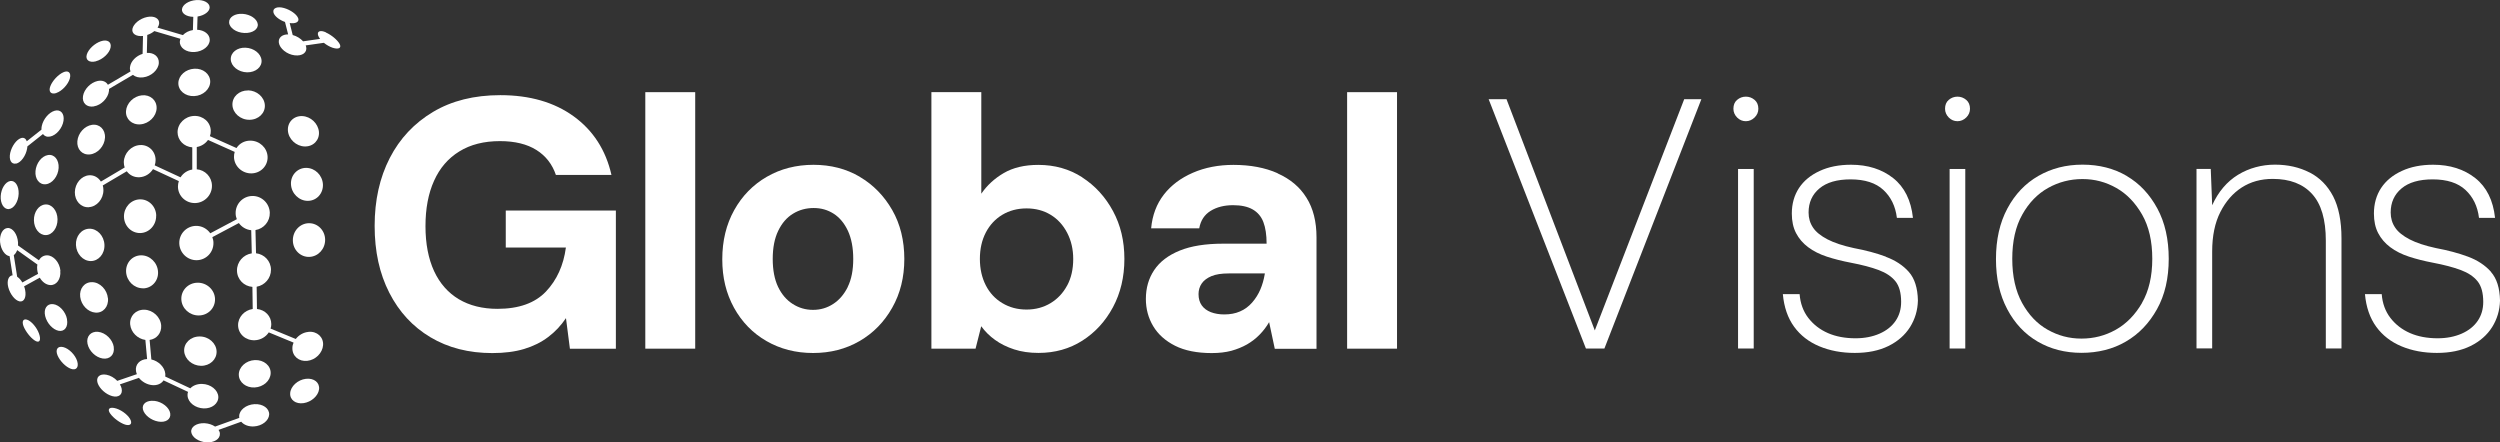
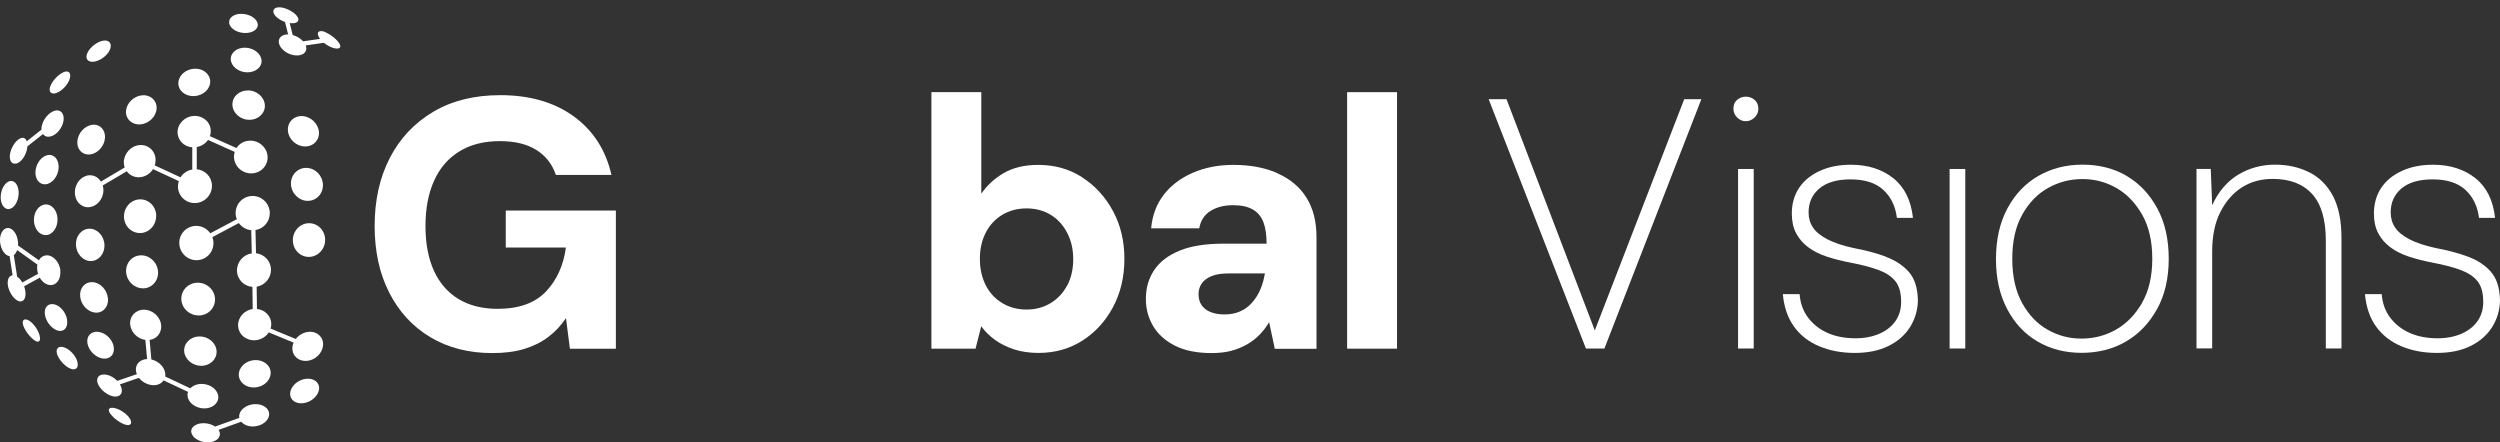
<svg xmlns="http://www.w3.org/2000/svg" id="Layer_2" data-name="Layer 2" viewBox="0 0 317.64 56.21">
  <rect x="0" y="0" width="317.64" height="56.21" fill="#333333" stroke="none" />
  <defs>
    <style>      .cls-1 {        fill: #fff;        stroke-width: 0px;      }    </style>
  </defs>
  <g id="Layer_1-2" data-name="Layer 1">
    <g>
      <path class="cls-1" d="m64.25,31.45h7.65c-.3,2.26-1.15,4.13-2.53,5.59-1.39,1.46-3.44,2.2-6.16,2.2-1.9,0-3.54-.41-4.91-1.22-1.37-.82-2.42-2.01-3.15-3.58-.72-1.57-1.09-3.47-1.09-5.7s.36-4.16,1.09-5.77c.72-1.61,1.79-2.86,3.21-3.73,1.42-.88,3.14-1.31,5.16-1.31,1.9,0,3.45.38,4.64,1.13,1.19.75,2.01,1.81,2.47,3.17h7.06c-.72-3.17-2.32-5.65-4.8-7.45-2.47-1.79-5.58-2.69-9.32-2.69-3.32,0-6.17.71-8.55,2.13-2.38,1.42-4.22,3.37-5.5,5.86-1.28,2.49-1.92,5.36-1.92,8.62s.62,6.06,1.86,8.49c1.24,2.43,2.98,4.32,5.23,5.66,2.25,1.34,4.87,2.01,7.85,2.01,1.54,0,2.89-.17,4.05-.52,1.16-.35,2.18-.85,3.06-1.52.88-.66,1.63-1.46,2.26-2.4l.5,3.89h5.84v-17.56h-13.99v4.71Z" />
-       <rect class="cls-1" x="81.99" y="11.71" width="6.34" height="32.59" />
-       <path class="cls-1" d="m109.24,22.46c-1.72-1.01-3.68-1.52-5.88-1.52s-4.18.51-5.93,1.52-3.13,2.42-4.14,4.23-1.52,3.89-1.52,6.25.5,4.35,1.49,6.16c1,1.81,2.37,3.22,4.12,4.23,1.75,1.01,3.73,1.52,5.93,1.52s4.17-.51,5.91-1.52c1.74-1.01,3.12-2.42,4.14-4.23,1.03-1.81,1.54-3.88,1.54-6.2s-.51-4.43-1.54-6.22c-1.03-1.79-2.4-3.2-4.12-4.21Zm-1.52,13.99c-.47.95-1.09,1.67-1.86,2.17-.77.5-1.62.75-2.56.75s-1.8-.25-2.58-.75c-.79-.5-1.4-1.22-1.86-2.17-.45-.95-.68-2.13-.68-3.55s.23-2.61.7-3.58c.47-.97,1.09-1.69,1.88-2.17.78-.48,1.66-.72,2.62-.72s1.78.24,2.54.72c.75.48,1.36,1.21,1.81,2.17.45.97.68,2.16.68,3.58s-.23,2.6-.7,3.55Z" />
      <path class="cls-1" d="m137.51,22.53c-1.65-1.06-3.51-1.58-5.59-1.58-1.75,0-3.21.35-4.39,1.04-1.18.69-2.13,1.57-2.85,2.62v-12.9h-6.34v32.59h5.61l.72-2.85c.48.66,1.07,1.25,1.76,1.74.69.5,1.5.9,2.42,1.2.92.3,1.95.45,3.1.45,2.08,0,3.94-.52,5.57-1.56s2.93-2.46,3.89-4.25c.96-1.79,1.45-3.84,1.45-6.13s-.48-4.29-1.45-6.09c-.97-1.79-2.27-3.22-3.92-4.28Zm-1.92,13.74c-.51.95-1.21,1.7-2.1,2.24-.89.54-1.91.82-3.06.82s-2.17-.27-3.08-.82c-.91-.54-1.61-1.3-2.1-2.26s-.75-2.08-.75-3.35.25-2.38.75-3.35c.5-.96,1.2-1.72,2.1-2.26s1.93-.81,3.08-.81,2.17.27,3.06.81c.89.54,1.59,1.31,2.1,2.29.51.98.77,2.09.77,3.33,0,1.3-.26,2.42-.77,3.37Z" />
      <path class="cls-1" d="m162.33,22.01c-1.6-.71-3.47-1.06-5.61-1.06-1.9,0-3.62.33-5.16,1s-2.77,1.59-3.69,2.78c-.92,1.19-1.46,2.62-1.61,4.28h6.11c.18-1,.66-1.73,1.45-2.22.78-.48,1.74-.72,2.85-.72,1.03,0,1.86.18,2.49.54.63.36,1.09.9,1.36,1.61s.41,1.62.41,2.74h-5.52c-2.23,0-4.07.29-5.52.88-1.45.59-2.53,1.41-3.24,2.47-.71,1.06-1.06,2.28-1.06,3.67,0,1.27.31,2.42.93,3.46.62,1.04,1.55,1.87,2.78,2.49s2.79.93,4.66.93c.94,0,1.77-.1,2.49-.29.72-.2,1.39-.47,1.99-.81.6-.35,1.14-.76,1.61-1.25.47-.48.87-1.01,1.2-1.58l.72,3.39h5.3v-14.17c0-1.99-.42-3.67-1.27-5.02-.84-1.36-2.07-2.39-3.67-3.1Zm-1.63,12.79c-.12.72-.31,1.39-.57,1.99-.26.6-.6,1.15-1.04,1.65-.44.5-.95.88-1.54,1.13-.59.26-1.26.38-2.01.38-.63,0-1.2-.1-1.7-.29-.5-.2-.88-.48-1.15-.86-.27-.38-.41-.85-.41-1.43,0-.51.14-.97.41-1.36.27-.39.69-.7,1.24-.93s1.29-.34,2.2-.34h4.57v.05Z" />
      <rect class="cls-1" x="171.16" y="11.71" width="6.34" height="32.59" />
      <polygon class="cls-1" points="202.63 41.98 191.41 12.6 189.14 12.6 201.5 44.28 203.85 44.28 216.17 12.6 213.99 12.6 202.63 41.98" />
      <path class="cls-1" d="m221.82,12.28c-.42,0-.79.14-1.11.41-.32.27-.47.65-.47,1.13,0,.42.16.79.47,1.11.32.32.69.47,1.11.47s.79-.16,1.11-.47.48-.69.48-1.11c0-.48-.16-.86-.48-1.13-.32-.27-.69-.41-1.11-.41Z" />
      <rect class="cls-1" x="220.83" y="21.47" width="1.99" height="22.81" />
      <path class="cls-1" d="m239.61,32.61c-1.21-.45-2.57-.81-4.07-1.09-1.39-.3-2.5-.67-3.35-1.11-.84-.44-1.46-.93-1.83-1.49-.38-.56-.57-1.2-.57-1.92,0-1.27.46-2.29,1.38-3.06.92-.77,2.24-1.15,3.96-1.15,1.81,0,3.2.45,4.16,1.34s1.54,2.07,1.72,3.55h2.04c-.24-2.23-1.08-3.92-2.51-5.05-1.43-1.13-3.22-1.7-5.36-1.7-1.51,0-2.84.26-3.98.79-1.15.53-2.02,1.25-2.63,2.17-.6.92-.91,2-.91,3.24,0,.97.18,1.8.54,2.49.36.69.87,1.29,1.54,1.79s1.46.9,2.38,1.2c.92.3,1.94.56,3.05.77,1.42.27,2.59.58,3.53.93.93.35,1.64.82,2.13,1.43.48.6.72,1.48.72,2.62,0,.91-.23,1.71-.7,2.4s-1.15,1.24-2.04,1.63c-.89.39-1.91.59-3.05.59-1.33,0-2.5-.22-3.51-.66-1.01-.44-1.84-1.08-2.49-1.92-.65-.84-1.02-1.86-1.11-3.03h-2.13c.15,1.66.63,3.04,1.43,4.14.8,1.1,1.87,1.93,3.21,2.49,1.34.56,2.84.84,4.5.84s3.08-.29,4.28-.88c1.19-.59,2.1-1.39,2.74-2.4.63-1.01.97-2.13,1-3.37-.03-1.6-.42-2.81-1.15-3.64s-1.71-1.47-2.92-1.92Z" />
-       <path class="cls-1" d="m248.71,12.28c-.42,0-.79.14-1.11.41-.32.27-.47.65-.47,1.13,0,.42.16.79.47,1.11.32.32.69.47,1.11.47s.79-.16,1.11-.47.48-.69.48-1.11c0-.48-.16-.86-.48-1.13-.32-.27-.69-.41-1.11-.41Z" />
      <rect class="cls-1" x="247.71" y="21.47" width="1.99" height="22.81" />
      <path class="cls-1" d="m270.21,22.35c-1.63-.95-3.5-1.43-5.61-1.43s-3.95.48-5.61,1.43c-1.66.95-2.97,2.33-3.94,4.14s-1.45,3.95-1.45,6.43.48,4.56,1.43,6.36c.95,1.8,2.24,3.17,3.87,4.12,1.63.95,3.49,1.43,5.57,1.43s3.99-.47,5.63-1.43c1.64-.95,2.96-2.32,3.96-4.12,1-1.79,1.49-3.93,1.49-6.4s-.48-4.61-1.45-6.4-2.26-3.17-3.89-4.12Zm1.95,16.14c-.88,1.51-1.98,2.64-3.33,3.4s-2.8,1.13-4.37,1.13-2.97-.38-4.3-1.13c-1.33-.75-2.41-1.89-3.24-3.4-.83-1.51-1.25-3.38-1.25-5.61s.42-4.1,1.27-5.61c.84-1.51,1.94-2.64,3.28-3.39s2.8-1.13,4.37-1.13,2.97.38,4.3,1.13c1.33.75,2.42,1.89,3.28,3.39.86,1.51,1.29,3.38,1.29,5.61s-.44,4.1-1.31,5.61Z" />
      <path class="cls-1" d="m293.45,21.92c-1.28-.66-2.75-1-4.41-1s-3.28.43-4.69,1.29c-1.4.86-2.5,2.15-3.28,3.87l-.18-4.62h-1.81v22.81h1.99v-12.31c0-1.99.35-3.67,1.04-5.02.69-1.36,1.6-2.4,2.72-3.12,1.12-.72,2.43-1.09,3.94-1.09,2.17,0,3.84.64,5,1.92,1.16,1.28,1.74,3.25,1.74,5.91v13.71h1.99v-13.99c0-2.2-.36-3.98-1.06-5.34-.71-1.36-1.71-2.37-2.99-3.03Z" />
      <path class="cls-1" d="m316.49,34.53c-.74-.83-1.71-1.47-2.92-1.92-1.21-.45-2.57-.81-4.07-1.09-1.39-.3-2.5-.67-3.35-1.11-.84-.44-1.46-.93-1.83-1.49-.38-.56-.57-1.2-.57-1.92,0-1.27.46-2.29,1.38-3.06.92-.77,2.24-1.15,3.96-1.15,1.81,0,3.2.45,4.16,1.34s1.54,2.07,1.72,3.55h2.04c-.24-2.23-1.08-3.92-2.51-5.05-1.43-1.13-3.22-1.7-5.36-1.7-1.51,0-2.84.26-3.98.79-1.15.53-2.02,1.25-2.63,2.17-.6.92-.91,2-.91,3.24,0,.97.18,1.8.54,2.49.36.69.87,1.29,1.54,1.79s1.46.9,2.38,1.2c.92.3,1.94.56,3.05.77,1.42.27,2.59.58,3.53.93.93.35,1.64.82,2.13,1.43.48.6.72,1.48.72,2.62,0,.91-.23,1.71-.7,2.4s-1.15,1.24-2.04,1.63c-.89.39-1.91.59-3.05.59-1.33,0-2.5-.22-3.51-.66-1.01-.44-1.84-1.08-2.49-1.92-.65-.84-1.02-1.86-1.11-3.03h-2.13c.15,1.66.63,3.04,1.43,4.14.8,1.1,1.87,1.93,3.21,2.49,1.34.56,2.84.84,4.5.84s3.08-.29,4.28-.88c1.19-.59,2.1-1.39,2.74-2.4.63-1.01.97-2.13,1-3.37-.03-1.6-.42-2.81-1.15-3.64Z" />
      <path class="cls-1" d="m1.13,26.56c.63-.05,1.2-.92,1.24-1.93.04-1.01-.45-1.74-1.07-1.63-.62.11-1.15.95-1.21,1.91-.05.96.4,1.7,1.04,1.66Z" />
      <path class="cls-1" d="m7.16,11.81c.71-.23,1.5-1.08,1.71-1.83.21-.76-.2-1.09-.84-.79-.65.3-1.36,1.06-1.63,1.75-.27.69.05,1.11.77.88Z" />
      <path class="cls-1" d="m6.09,19.7c-.8.13-1.49,1.03-1.58,2.03-.09,1,.49,1.77,1.31,1.68.82-.08,1.57-1.02,1.63-2.07.06-1.05-.56-1.78-1.36-1.64Z" />
      <path class="cls-1" d="m4.31,27.99c.02,1.05.68,1.89,1.51,1.88.83-.01,1.51-.92,1.49-2.02-.02-1.1-.73-1.94-1.56-1.87-.83.06-1.46.96-1.44,2.01Z" />
      <path class="cls-1" d="m12.19,7.78c.86-.22,1.72-1.02,1.86-1.74.15-.73-.43-1.07-1.23-.8-.8.27-1.58,1-1.79,1.68-.21.68.29,1.09,1.16.87Z" />
      <path class="cls-1" d="m11.43,19.62c.98-.1,1.85-1.06,1.91-2.12.06-1.06-.7-1.78-1.65-1.64-.95.14-1.77,1.05-1.86,2.07-.09,1.02.61,1.79,1.59,1.69Z" />
      <path class="cls-1" d="m18.03,12.11c-1.06.11-1.95,1-2.02,2-.07,1.01.75,1.78,1.84,1.69,1.09-.09,2.02-1.02,2.05-2.05.03-1.03-.82-1.75-1.88-1.64Z" />
      <path class="cls-1" d="m24.69,8.73c-1.1.06-2,.85-2.03,1.81-.03.96.87,1.72,2.01,1.67,1.14-.05,2.05-.9,2.04-1.86-.02-.96-.92-1.68-2.02-1.62Z" />
      <path class="cls-1" d="m31.05,4.19c1.03.05,1.79-.48,1.7-1.13-.09-.66-.93-1.23-1.91-1.3-.98-.07-1.76.41-1.73,1.09.03.68.9,1.3,1.93,1.34Z" />
      <path class="cls-1" d="m29.32,7.54c.03.87.96,1.63,2.07,1.65,1.1.02,1.92-.69,1.84-1.54-.08-.86-.99-1.55-2.04-1.59-1.06-.04-1.9.61-1.87,1.49Z" />
      <path class="cls-1" d="m31.51,11.49c-1.12-.01-2.01.79-1.98,1.83.03,1.04,1.01,1.91,2.16,1.9,1.16,0,2.03-.86,1.96-1.88-.07-1.02-1.02-1.84-2.14-1.86Z" />
      <path class="cls-1" d="m38.41,14.75c-1.07-.05-1.9.76-1.83,1.84.07,1.08,1.05,2,2.15,2.02,1.1.02,1.89-.83,1.79-1.88-.11-1.05-1.04-1.93-2.11-1.98Z" />
      <path class="cls-1" d="m36.97,23.41c.05,1.17,1.03,2.12,2.15,2.11,1.13-.01,1.97-.96,1.91-2.11-.07-1.15-1-2.07-2.12-2.08-1.11-.01-2,.92-1.94,2.09Z" />
      <path class="cls-1" d="m3.41,40.61c-.55-.15-.68.35-.32,1.07.36.72,1,1.44,1.48,1.67.48.23.67-.18.38-.98-.29-.79-1-1.61-1.54-1.76Z" />
      <path class="cls-1" d="m8.52,40.57c-.17-.97-.99-1.85-1.78-1.93-.79-.08-1.22.61-1,1.52.22.91.97,1.72,1.71,1.87.74.14,1.24-.49,1.06-1.46Z" />
      <path class="cls-1" d="m8.03,44.1c-.72-.17-1.02.32-.72,1.05.31.73,1.04,1.47,1.7,1.71.65.24,1.04-.17.8-.97-.24-.8-1.06-1.62-1.78-1.79Z" />
      <path class="cls-1" d="m11.34,29.06c-1,.03-1.75.96-1.69,2.08.06,1.11.88,2.02,1.88,2.03.99,0,1.79-.91,1.74-2.07-.05-1.15-.93-2.07-1.93-2.04Z" />
      <path class="cls-1" d="m13.71,37.89c-.1-1.09-1.01-2.02-1.99-2.04-.99-.03-1.66.82-1.53,1.87.13,1.05.98,1.93,1.94,2,.96.07,1.69-.74,1.59-1.83Z" />
      <path class="cls-1" d="m14.46,44.1c-.14-.96-1.05-1.85-2-1.94-.94-.09-1.53.61-1.34,1.52.19.91,1.03,1.73,1.93,1.87.9.14,1.55-.5,1.4-1.46Z" />
      <path class="cls-1" d="m14.79,51.91c-.79-.25-1.15-.01-.88.49.28.5,1.02,1.13,1.73,1.45.71.32,1.18.15.98-.42-.2-.57-1.05-1.27-1.83-1.52Z" />
      <path class="cls-1" d="m18.14,36.64c1.11.01,2-.92,1.94-2.09-.05-1.17-1.03-2.12-2.15-2.11-1.13.01-1.97.96-1.91,2.11.07,1.15,1,2.07,2.12,2.08Z" />
-       <path class="cls-1" d="m19.62,50.94c-.99-.12-1.62.38-1.46,1.08.17.7,1.02,1.38,1.95,1.54.93.17,1.63-.28,1.52-1.03-.11-.75-1.02-1.48-2.01-1.6Z" />
      <path class="cls-1" d="m25.09,35.92c-1.19.02-2.1.98-2.05,2.12.05,1.14,1.04,2.05,2.21,2.04,1.17,0,2.1-.93,2.07-2.09-.03-1.15-1.03-2.09-2.22-2.07Z" />
      <path class="cls-1" d="m23.4,44.62c.07,1.02,1.02,1.84,2.14,1.86,1.12.01,2.01-.8,1.98-1.83-.03-1.04-1.01-1.91-2.16-1.9-1.16,0-2.03.86-1.96,1.88Z" />
      <path class="cls-1" d="m32.38,45.75c-1.14.05-2.05.9-2.04,1.86.01.96.92,1.68,2.02,1.62,1.1-.06,2-.85,2.03-1.81.03-.96-.87-1.72-2.01-1.67Z" />
      <path class="cls-1" d="m39.23,28.36c-1.13.02-2.05,1.01-2.02,2.21.02,1.19.98,2.12,2.11,2.07,1.13-.05,2.01-1.03,1.99-2.2-.02-1.17-.94-2.1-2.07-2.08Z" />
      <path class="cls-1" d="m7.68,34.41c-.1-1.07-.88-1.96-1.7-1.97-.45,0-.81.24-1.04.63l-2.65-1.88c0-.13.01-.27,0-.41-.08-1.02-.67-1.84-1.31-1.81-.63.02-1.06.83-.97,1.79.09.93.61,1.71,1.21,1.79l.38,2.43c-.52.04-.76.7-.55,1.52.23.88.85,1.66,1.42,1.79.57.12.91-.51.72-1.46-.03-.15-.07-.3-.13-.45l1.99-1.1c.31.53.79.9,1.31.94.8.06,1.4-.74,1.3-1.81Zm-4.84,1.48c-.18-.31-.41-.57-.66-.73l-.43-2.74c.18-.14.33-.36.43-.64l2.57,1.83c-.04.21-.05.44-.02.68.02.17.06.34.11.5l-2,1.1Z" />
      <path class="cls-1" d="m2.05,20.79c.61-.13,1.25-1.01,1.4-1.94.01-.09.02-.17.03-.25l1.98-1.57c.19.27.5.4.91.32.78-.15,1.56-1.07,1.7-2,.14-.93-.38-1.49-1.12-1.28-.74.21-1.45,1.06-1.64,1.93-.04.17-.05.33-.04.47l-1.87,1.48c-.12-.36-.39-.52-.74-.4-.57.19-1.16,1.01-1.36,1.87-.19.86.12,1.49.73,1.36Z" />
      <path class="cls-1" d="m32.33,51.35c-1.08.06-1.95.77-1.94,1.55,0,.07,0,.13.02.19l-3.08,1.11c-.35-.24-.82-.4-1.33-.43-1.03-.05-1.79.48-1.7,1.13.09.66.93,1.23,1.91,1.3.98.07,1.76-.41,1.73-1.09,0-.17-.07-.34-.17-.49l2.88-1.04c.33.4.93.64,1.62.6,1.02-.06,1.88-.72,1.93-1.5.04-.78-.79-1.39-1.86-1.33Z" />
      <path class="cls-1" d="m41.41,4.11c-.71-.32-1.18-.15-.98.42.05.13.13.27.24.41l-2.16.31c-.32-.36-.8-.66-1.32-.8l-.38-1.52c.78.11,1.24-.16,1.08-.61-.18-.49-.96-1.06-1.8-1.3-.84-.24-1.46,0-1.35.54.09.46.73.97,1.47,1.23l.4,1.58c-.75-.01-1.27.41-1.18,1.06.11.74,1.02,1.48,2.01,1.6.99.12,1.62-.38,1.46-1.08-.01-.06-.04-.12-.06-.18l2.31-.33c.33.27.73.5,1.12.63.79.25,1.15.01.88-.49-.28-.5-1.02-1.13-1.74-1.45Z" />
      <path class="cls-1" d="m11.29,26.32c1-.05,1.85-1.02,1.85-2.16,0-.21-.03-.42-.08-.6l3.05-1.8c.35.49.94.8,1.62.76.71-.04,1.34-.44,1.71-1.03l3.28,1.52c-.07.22-.11.46-.11.7.01,1.18.99,2.12,2.19,2.09,1.2-.03,2.16-1.04,2.13-2.23-.02-1.1-.87-1.97-1.93-2.06v-2.83c.59-.1,1.11-.44,1.43-.9l3.39,1.52c-.06.21-.1.43-.09.66.03,1.15,1.03,2.09,2.22,2.07,1.19-.02,2.1-.98,2.05-2.12-.05-1.14-1.04-2.05-2.21-2.04-.74,0-1.38.37-1.74.94l-3.38-1.51c.08-.22.12-.45.11-.68-.02-1.11-.98-1.94-2.13-1.89-1.15.05-2.08.96-2.09,2.06,0,1.02.81,1.85,1.87,1.93v2.82c-.62.1-1.17.47-1.49.99l-3.28-1.52c.07-.21.11-.44.11-.67,0-1.14-.91-1.99-2.01-1.91-1.1.08-2,1.04-2.03,2.16,0,.25.04.48.11.69l-3.02,1.79c-.33-.53-.89-.85-1.51-.8-.99.08-1.78,1.04-1.8,2.14-.02,1.1.76,1.97,1.76,1.92Z" />
-       <path class="cls-1" d="m11.94,13.51c.94-.15,1.81-1.06,1.91-1.97,0-.08.01-.17,0-.24l3.04-1.79c.3.26.75.39,1.29.32,1.04-.12,1.95-.96,2-1.82.05-.81-.63-1.35-1.52-1.29l.05-2.28c.34-.11.65-.28.9-.49l3.32.98c-.04.11-.07.23-.08.35-.04.78.79,1.39,1.86,1.33,1.08-.06,1.95-.77,1.94-1.55,0-.71-.7-1.24-1.6-1.28l.05-1.68c.87-.14,1.54-.63,1.54-1.16,0-.59-.77-1-1.72-.93-.94.07-1.74.58-1.8,1.17-.05.53.57.94,1.44.96l-.05,1.68c-.52.08-.97.32-1.27.64l-3.22-.95c.11-.16.18-.34.2-.5.07-.67-.63-1.04-1.53-.85-.91.19-1.72.85-1.86,1.49-.13.61.45,1.02,1.34.92l-.05,2.27c-.83.26-1.51.94-1.6,1.68-.03.2,0,.39.06.56l-2.87,1.69c-.23-.41-.72-.61-1.31-.48-.89.2-1.7,1.03-1.85,1.9-.15.87.45,1.49,1.39,1.33Z" />
      <path class="cls-1" d="m39.2,42.17c-.65.05-1.24.41-1.62.9l-3.2-1.32c.06-.18.09-.37.09-.57,0-1-.78-1.82-1.82-1.92l-.04-2.83c1.04-.18,1.83-1.09,1.82-2.17-.01-1.09-.84-1.96-1.9-2.08l-.07-2.95c1.06-.17,1.85-1.1,1.82-2.2-.04-1.2-1.03-2.15-2.22-2.13-1.2.02-2.15,1.01-2.12,2.22,0,.26.06.51.15.73l-3.37,1.79c-.41-.58-1.08-.96-1.84-.94-1.2.03-2.14,1.03-2.1,2.23.04,1.2,1.03,2.15,2.22,2.13,1.2-.02,2.15-1.01,2.12-2.22,0-.25-.06-.49-.14-.71l3.37-1.79c.36.51.93.85,1.57.91l.07,2.94c-1.08.16-1.9,1.1-1.88,2.2.02,1.11.88,1.98,1.96,2.06l.04,2.81c-1.06.15-1.88,1.05-1.86,2.08.02,1.11.98,1.94,2.13,1.89.75-.03,1.4-.43,1.77-1l3.15,1.3c-.09.22-.15.44-.15.68-.03,1.03.82,1.75,1.88,1.64,1.06-.11,1.95-1,2.02-2,.07-1.01-.75-1.78-1.84-1.69Z" />
      <path class="cls-1" d="m27.74,50.43c-.03-.87-.96-1.63-2.07-1.65-.63-.01-1.16.21-1.49.56l-3.19-1.5c.02-.12.02-.24.01-.37-.08-.83-.86-1.6-1.77-1.8l-.22-2.48c.89-.12,1.53-.87,1.47-1.82-.07-1.08-1.05-2-2.15-2.02-1.1-.02-1.89.83-1.79,1.88.1.99.93,1.82,1.93,1.96l.22,2.43c-.93.04-1.54.7-1.41,1.53.02.13.06.26.11.39l-2.49.85c-.37-.39-.88-.69-1.38-.78-.88-.16-1.35.33-1.12,1.05.24.72,1.05,1.45,1.86,1.67.81.22,1.37-.2,1.19-.98-.04-.17-.11-.35-.22-.51l2.42-.83c.39.49,1,.85,1.66.92.64.07,1.19-.17,1.47-.6l3.11,1.46c-.06.16-.08.33-.06.51.08.86.99,1.55,2.04,1.59,1.06.04,1.9-.61,1.87-1.49Z" />
      <path class="cls-1" d="m19.85,27.4c-.02-1.19-.98-2.12-2.11-2.07-1.13.05-2.01,1.03-1.99,2.2.02,1.17.94,2.1,2.07,2.08,1.13-.02,2.05-1.01,2.02-2.21Z" />
      <path class="cls-1" d="m38.87,48.13c-1.04.12-1.95.96-2,1.82-.06.87.72,1.42,1.71,1.27.99-.15,1.85-.92,1.96-1.76.1-.84-.63-1.45-1.67-1.33Z" />
    </g>
  </g>
</svg>